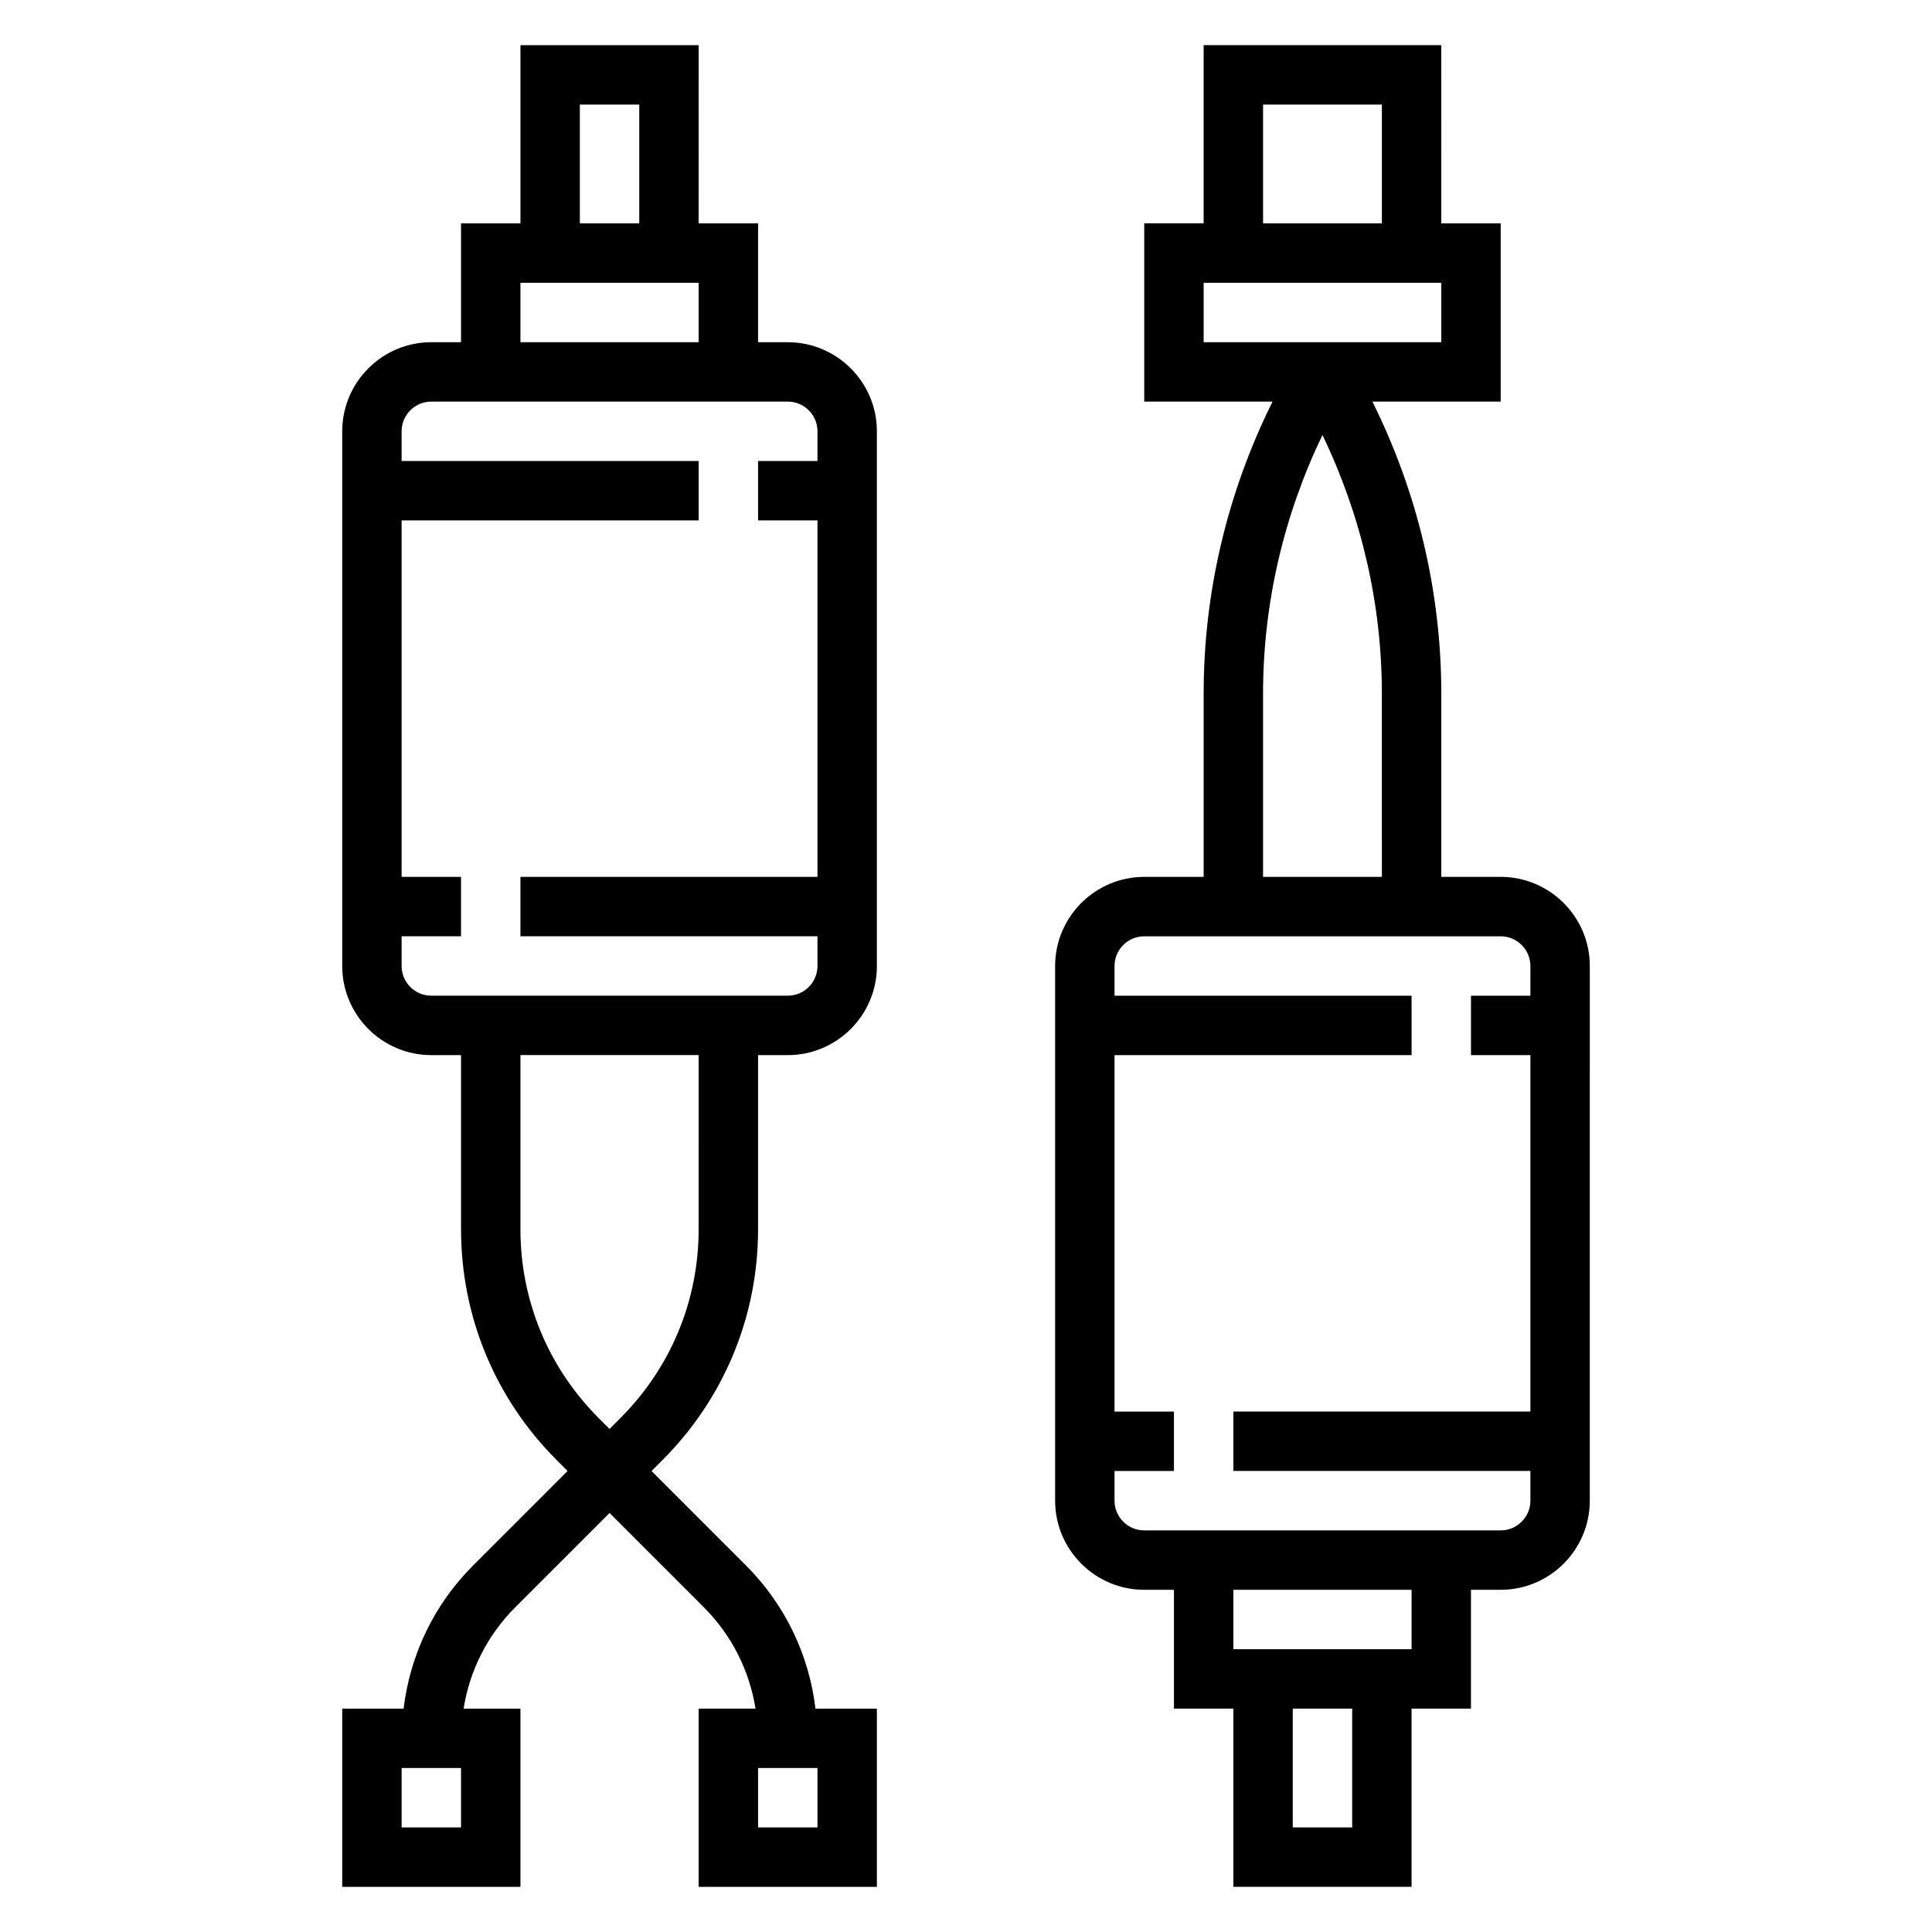
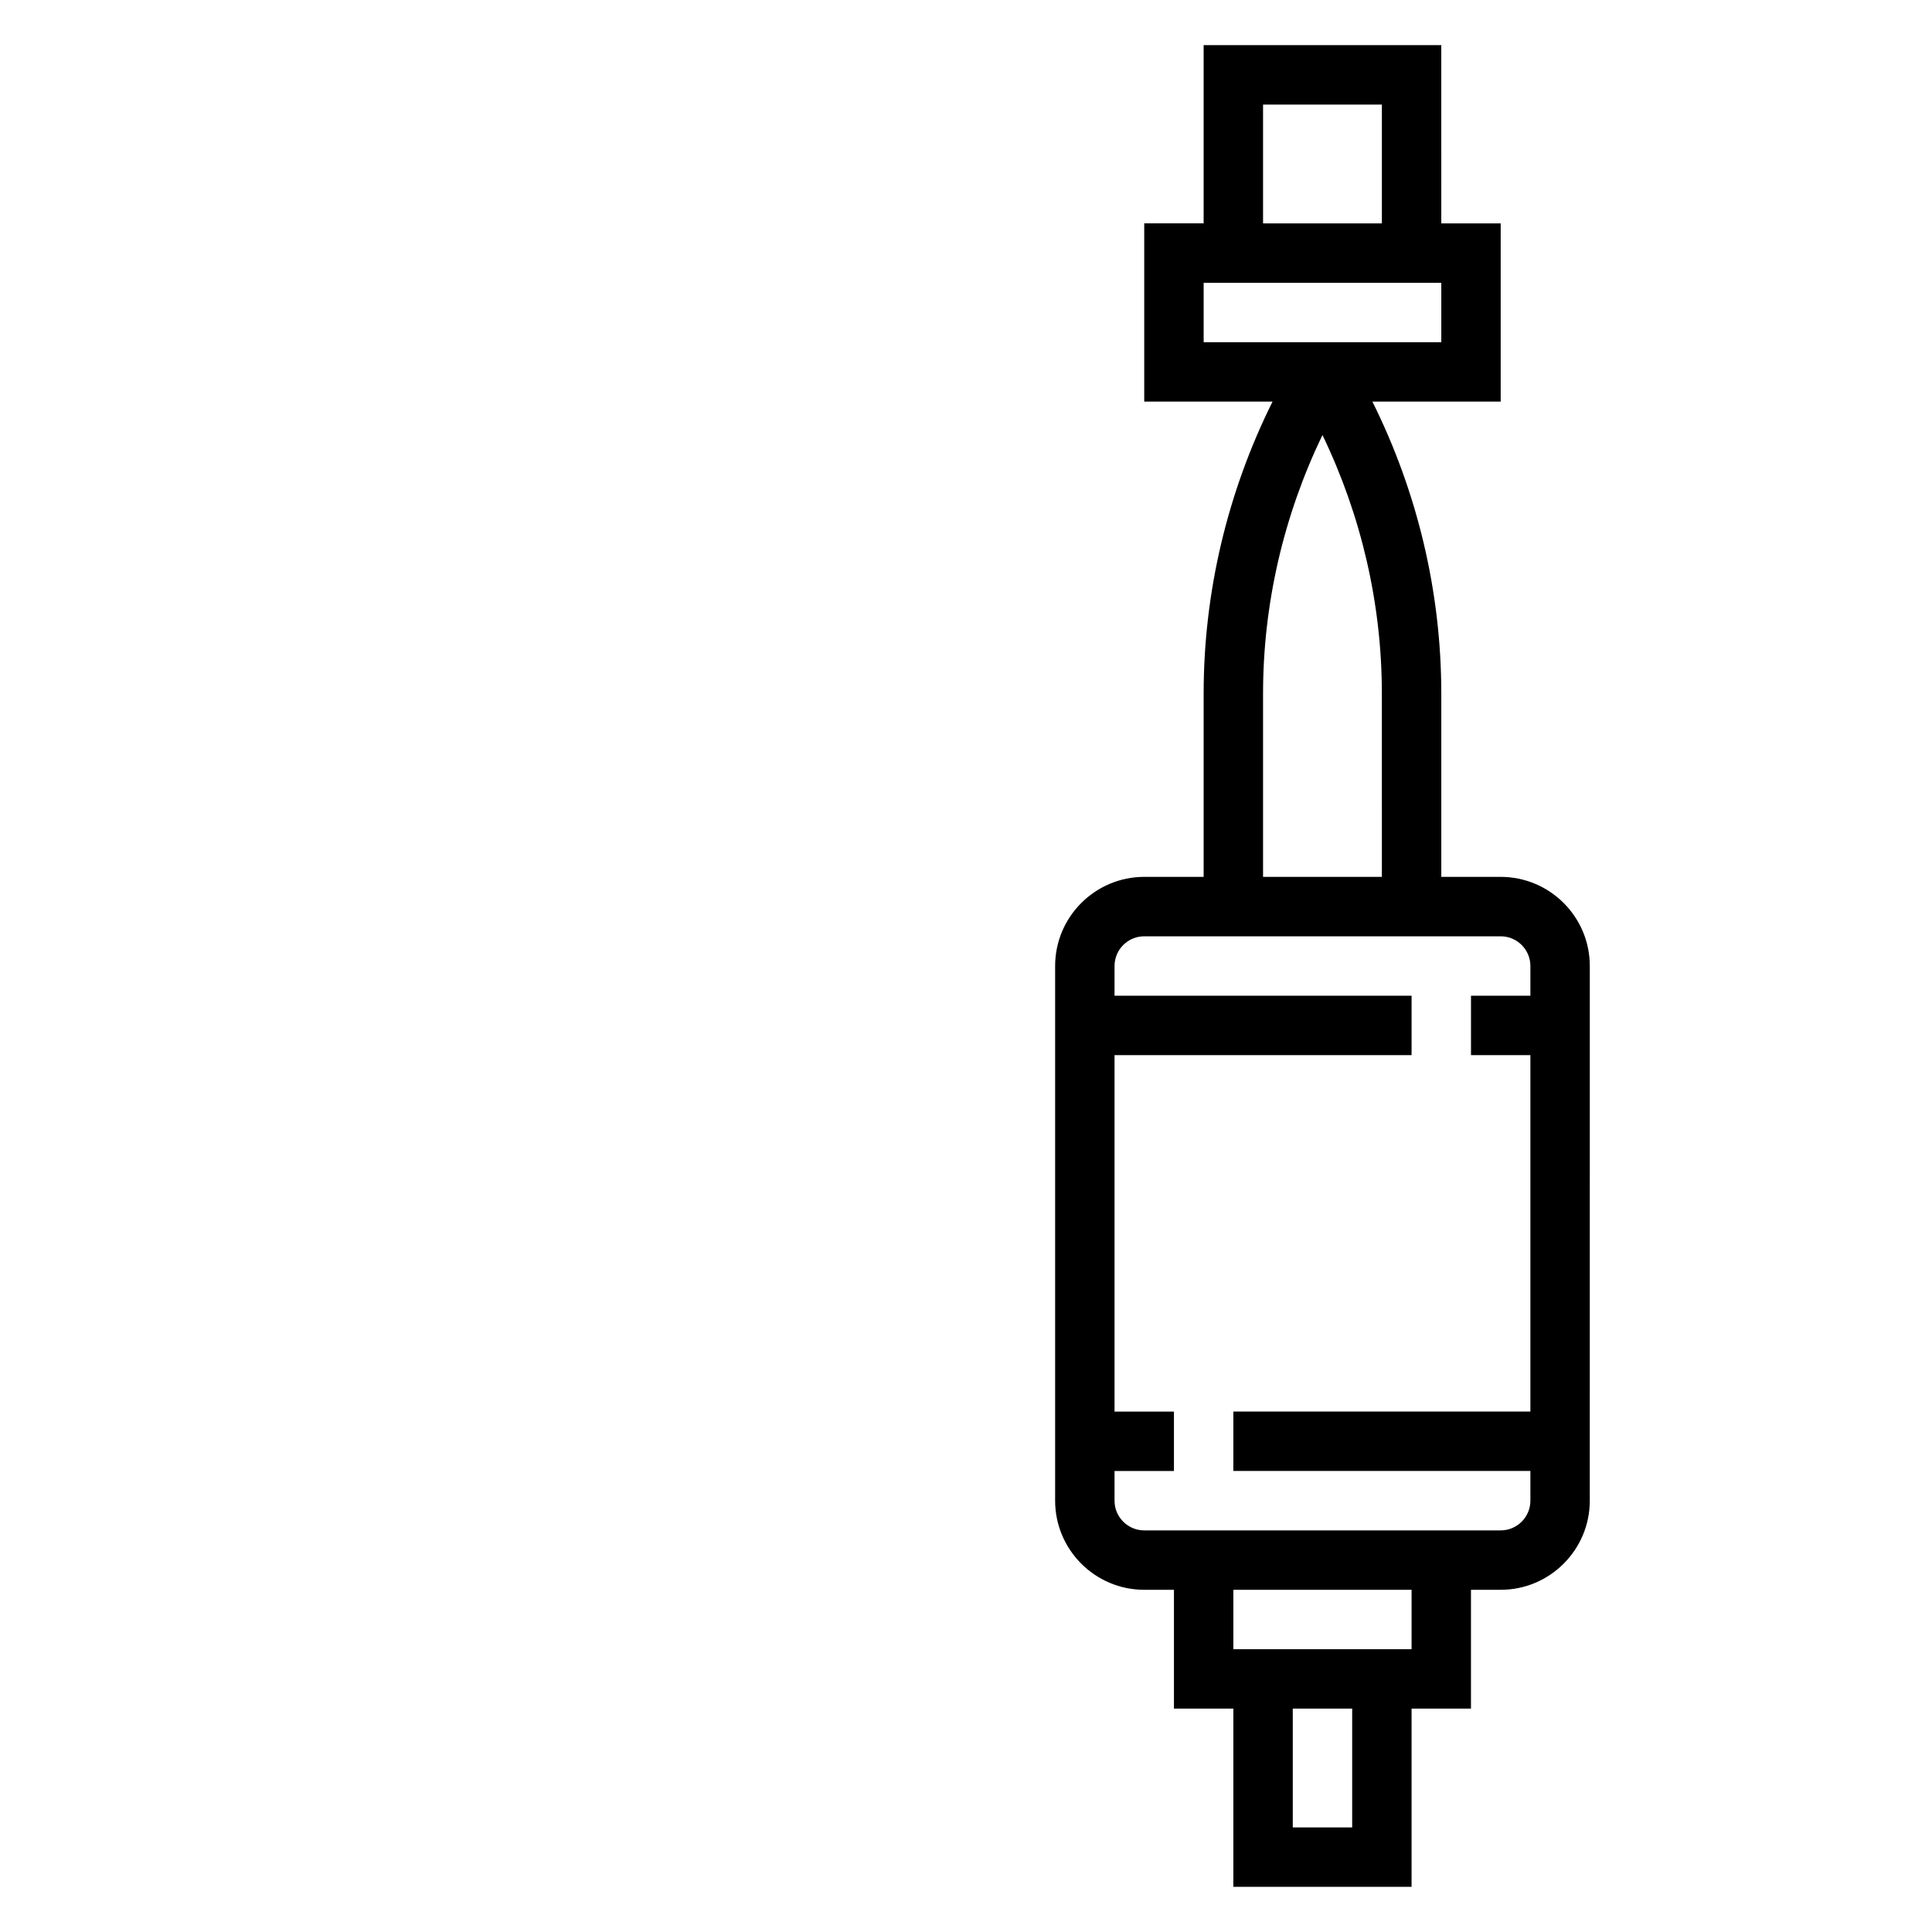
<svg xmlns="http://www.w3.org/2000/svg" fill="#000000" width="800px" height="800px" version="1.1" viewBox="144 144 512 512">
  <g>
    <path d="m541.7 376.38h-15.742v-48.562c0-26.922-6.312-53.402-18.262-77.391h34.004v-47.23h-15.742l-0.004-47.234h-62.977v47.23h-15.742v47.23h34.008c-11.949 24-18.262 50.473-18.262 77.395v48.562h-15.742c-13.02 0-23.617 10.598-23.617 23.617v141.7c0 13.02 10.598 23.617 23.617 23.617h7.871v31.488h15.742v47.23h47.23v-47.23h15.742v-31.488h7.871c13.02 0 23.617-10.598 23.617-23.617l0.004-141.7c0-13.023-10.598-23.617-23.617-23.617zm-62.977-204.67h31.488v31.488h-31.488zm-15.742 47.23h62.977v15.742h-62.977zm15.742 108.88c0-23.797 5.465-47.207 15.742-68.535 10.281 21.324 15.742 44.738 15.742 68.535l0.004 48.562h-31.488zm23.617 300.47h-15.742v-31.488h15.742zm15.742-47.234h-47.23v-15.742h47.23zm23.617-31.488h-94.465c-4.344 0-7.871-3.527-7.871-7.871v-7.871h15.742v-15.742h-15.742v-94.469h78.719v-15.742h-78.719v-7.871c0-4.344 3.527-7.871 7.871-7.871h94.465c4.344 0 7.871 3.527 7.871 7.871v7.871h-15.742v15.742h15.742v94.465h-78.719v15.742h78.719v7.871c0 4.348-3.527 7.875-7.871 7.875z" />
-     <path d="m352.77 234.69h-7.871v-31.488h-15.742l-0.004-47.234h-47.23v47.23h-15.742v31.488h-7.871c-13.02 0-23.617 10.598-23.617 23.617v141.7c0 13.02 10.598 23.617 23.617 23.617h7.871v46.105c0 23.129 9.012 44.879 25.363 61.23l2.863 2.875-24.969 24.969c-10.375 10.375-16.75 23.656-18.477 38.008h-16.27v47.23h47.23v-47.23h-15.066c1.621-10.133 6.32-19.484 13.715-26.875l24.969-24.973 24.969 24.969c7.391 7.391 12.082 16.742 13.715 26.875l-15.07 0.004v47.23h47.23v-47.23h-16.27c-1.723-14.352-8.102-27.629-18.477-38.008l-24.969-24.969 2.867-2.867c16.352-16.352 25.363-38.102 25.363-61.234v-46.109h7.871c13.02 0 23.617-10.598 23.617-23.617v-141.7c0-13.02-10.598-23.613-23.617-23.613zm-86.59 393.6h-15.742v-15.742h15.742zm94.461 0h-15.742v-15.742h15.742zm-62.973-456.58h15.742v31.488h-15.742zm-15.746 47.23h47.23v15.742h-47.23zm47.23 250.78c0 18.926-7.375 36.715-20.75 50.098l-2.863 2.871-2.867-2.867c-13.375-13.383-20.75-31.172-20.75-50.098v-46.113h47.23zm23.617-61.852h-94.465c-4.344 0-7.871-3.527-7.871-7.871v-7.871h15.742v-15.742h-15.742v-94.469h78.719v-15.742h-78.719v-7.871c0-4.344 3.527-7.871 7.871-7.871h94.465c4.344 0 7.871 3.527 7.871 7.871v7.871h-15.742v15.742h15.742v94.465h-78.719v15.742h78.719v7.871c0 4.348-3.523 7.875-7.871 7.875z" />
  </g>
</svg>